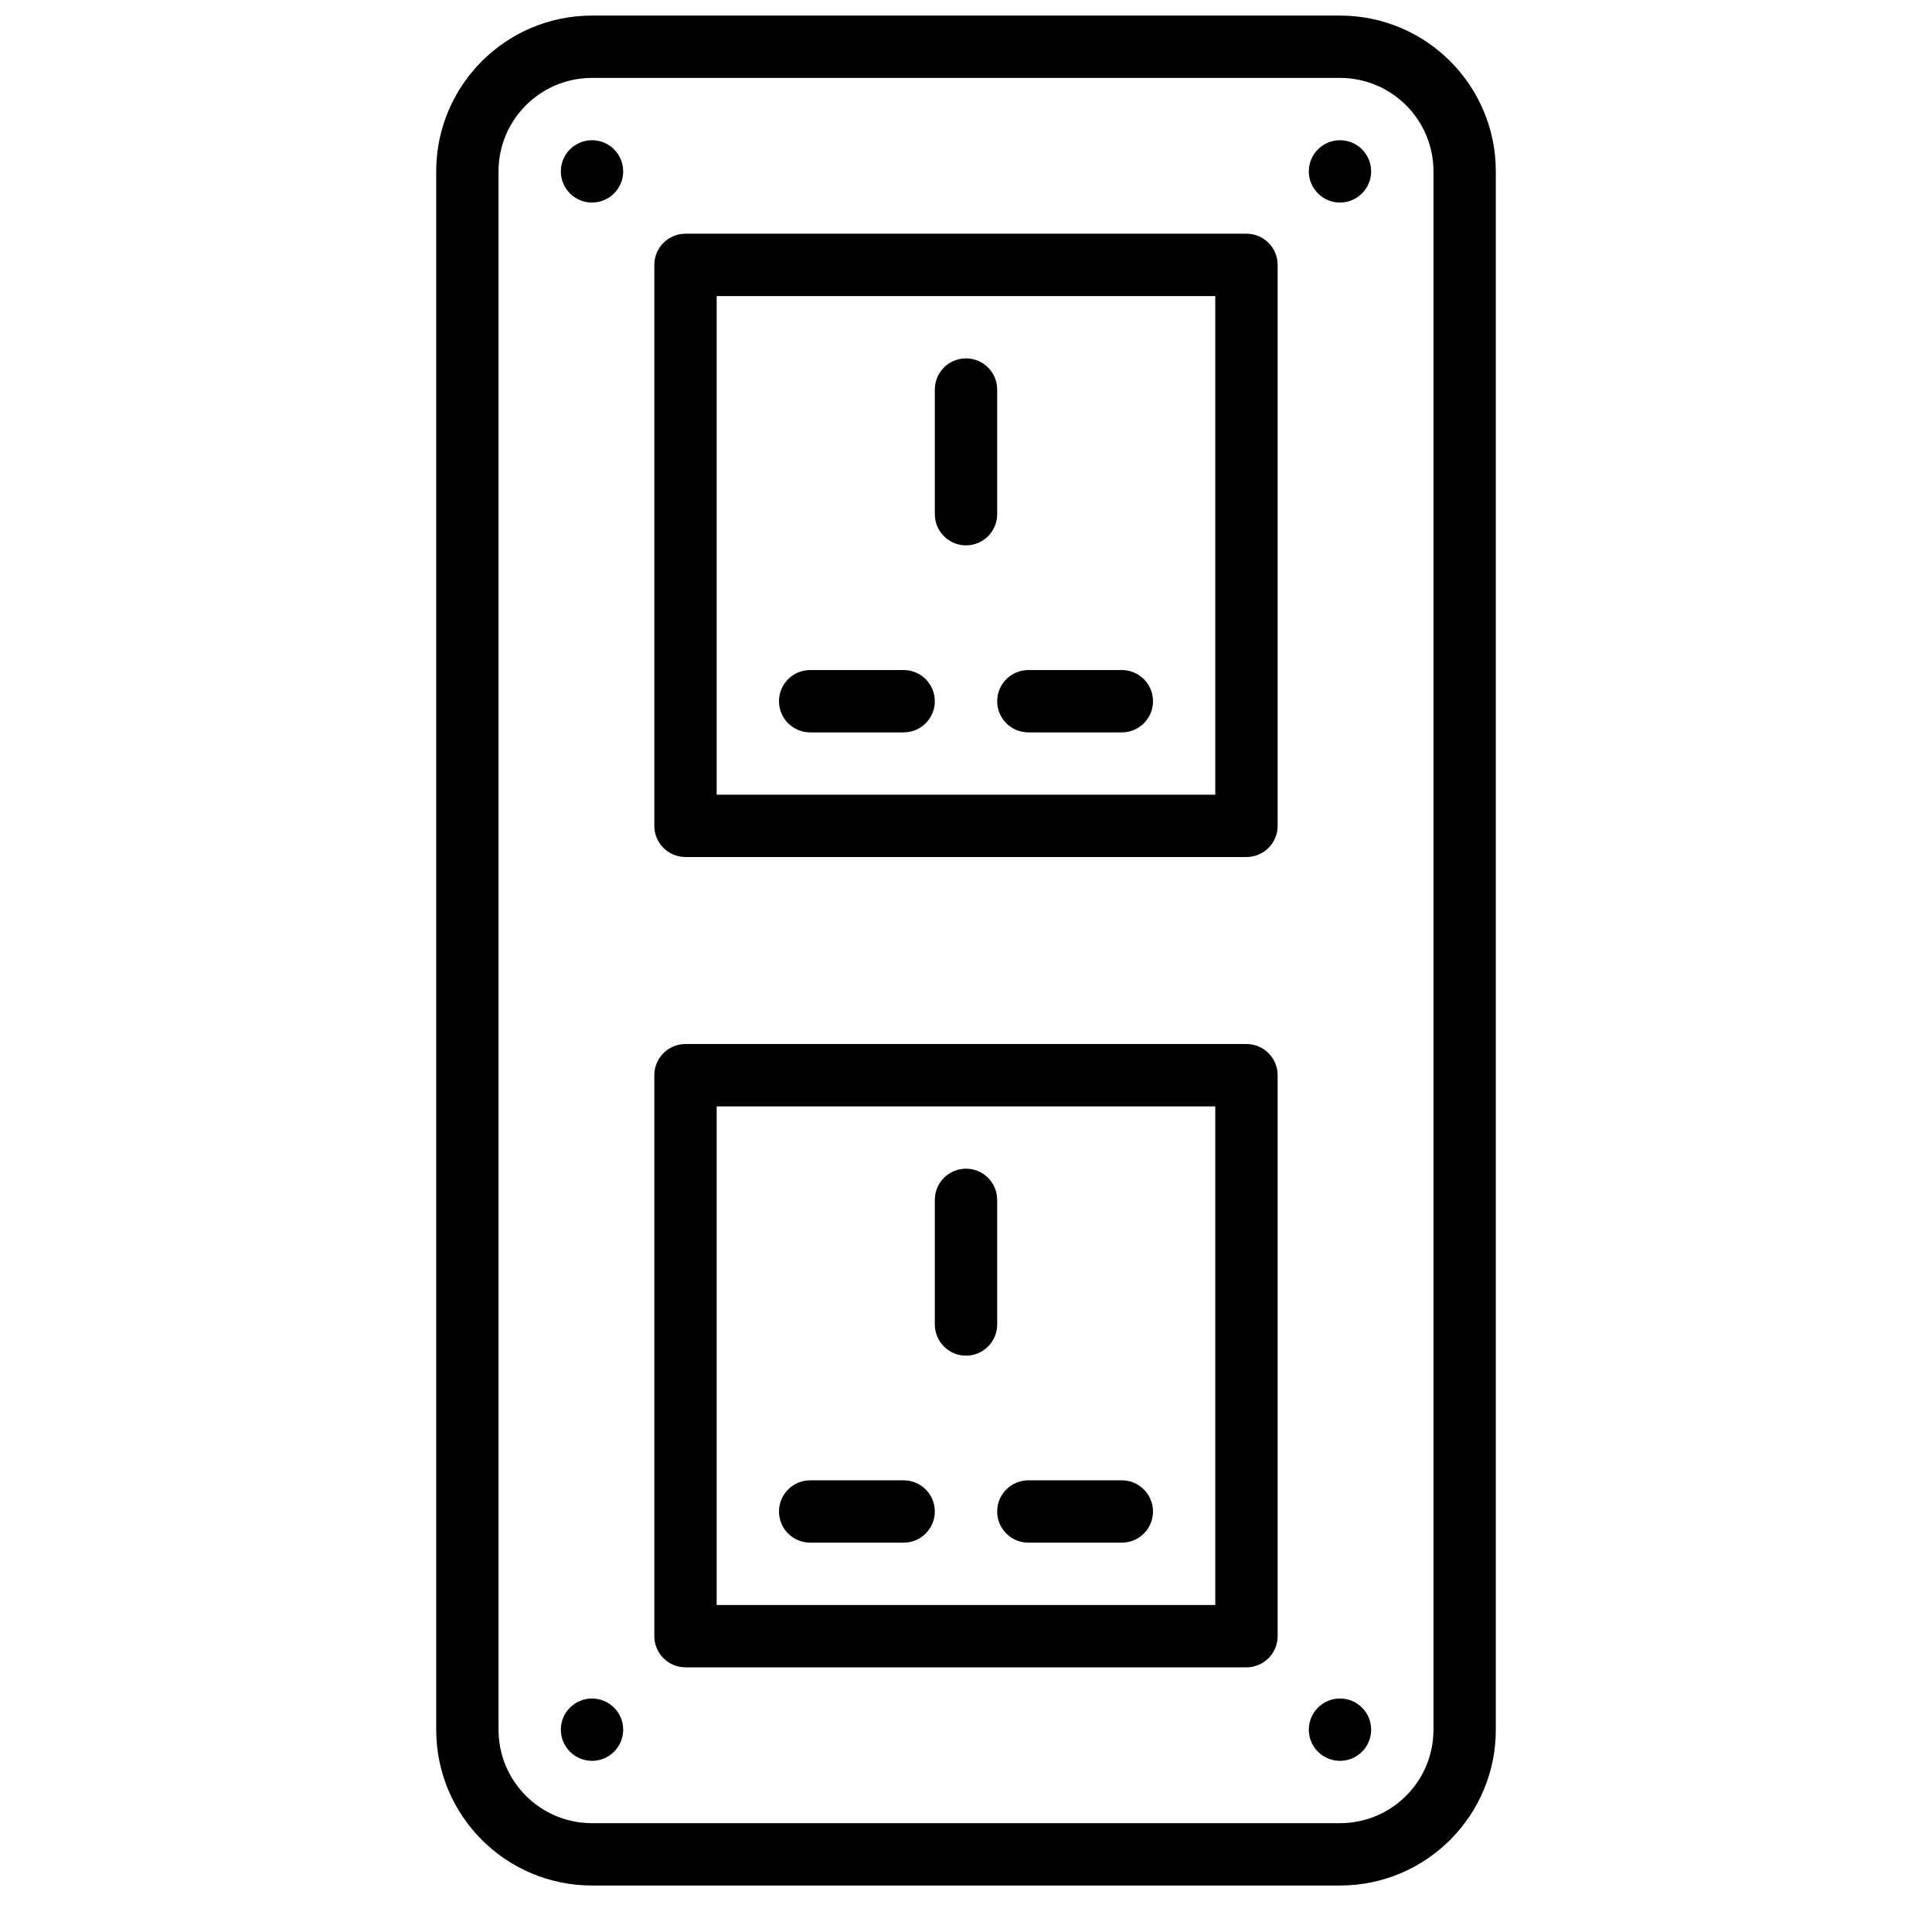
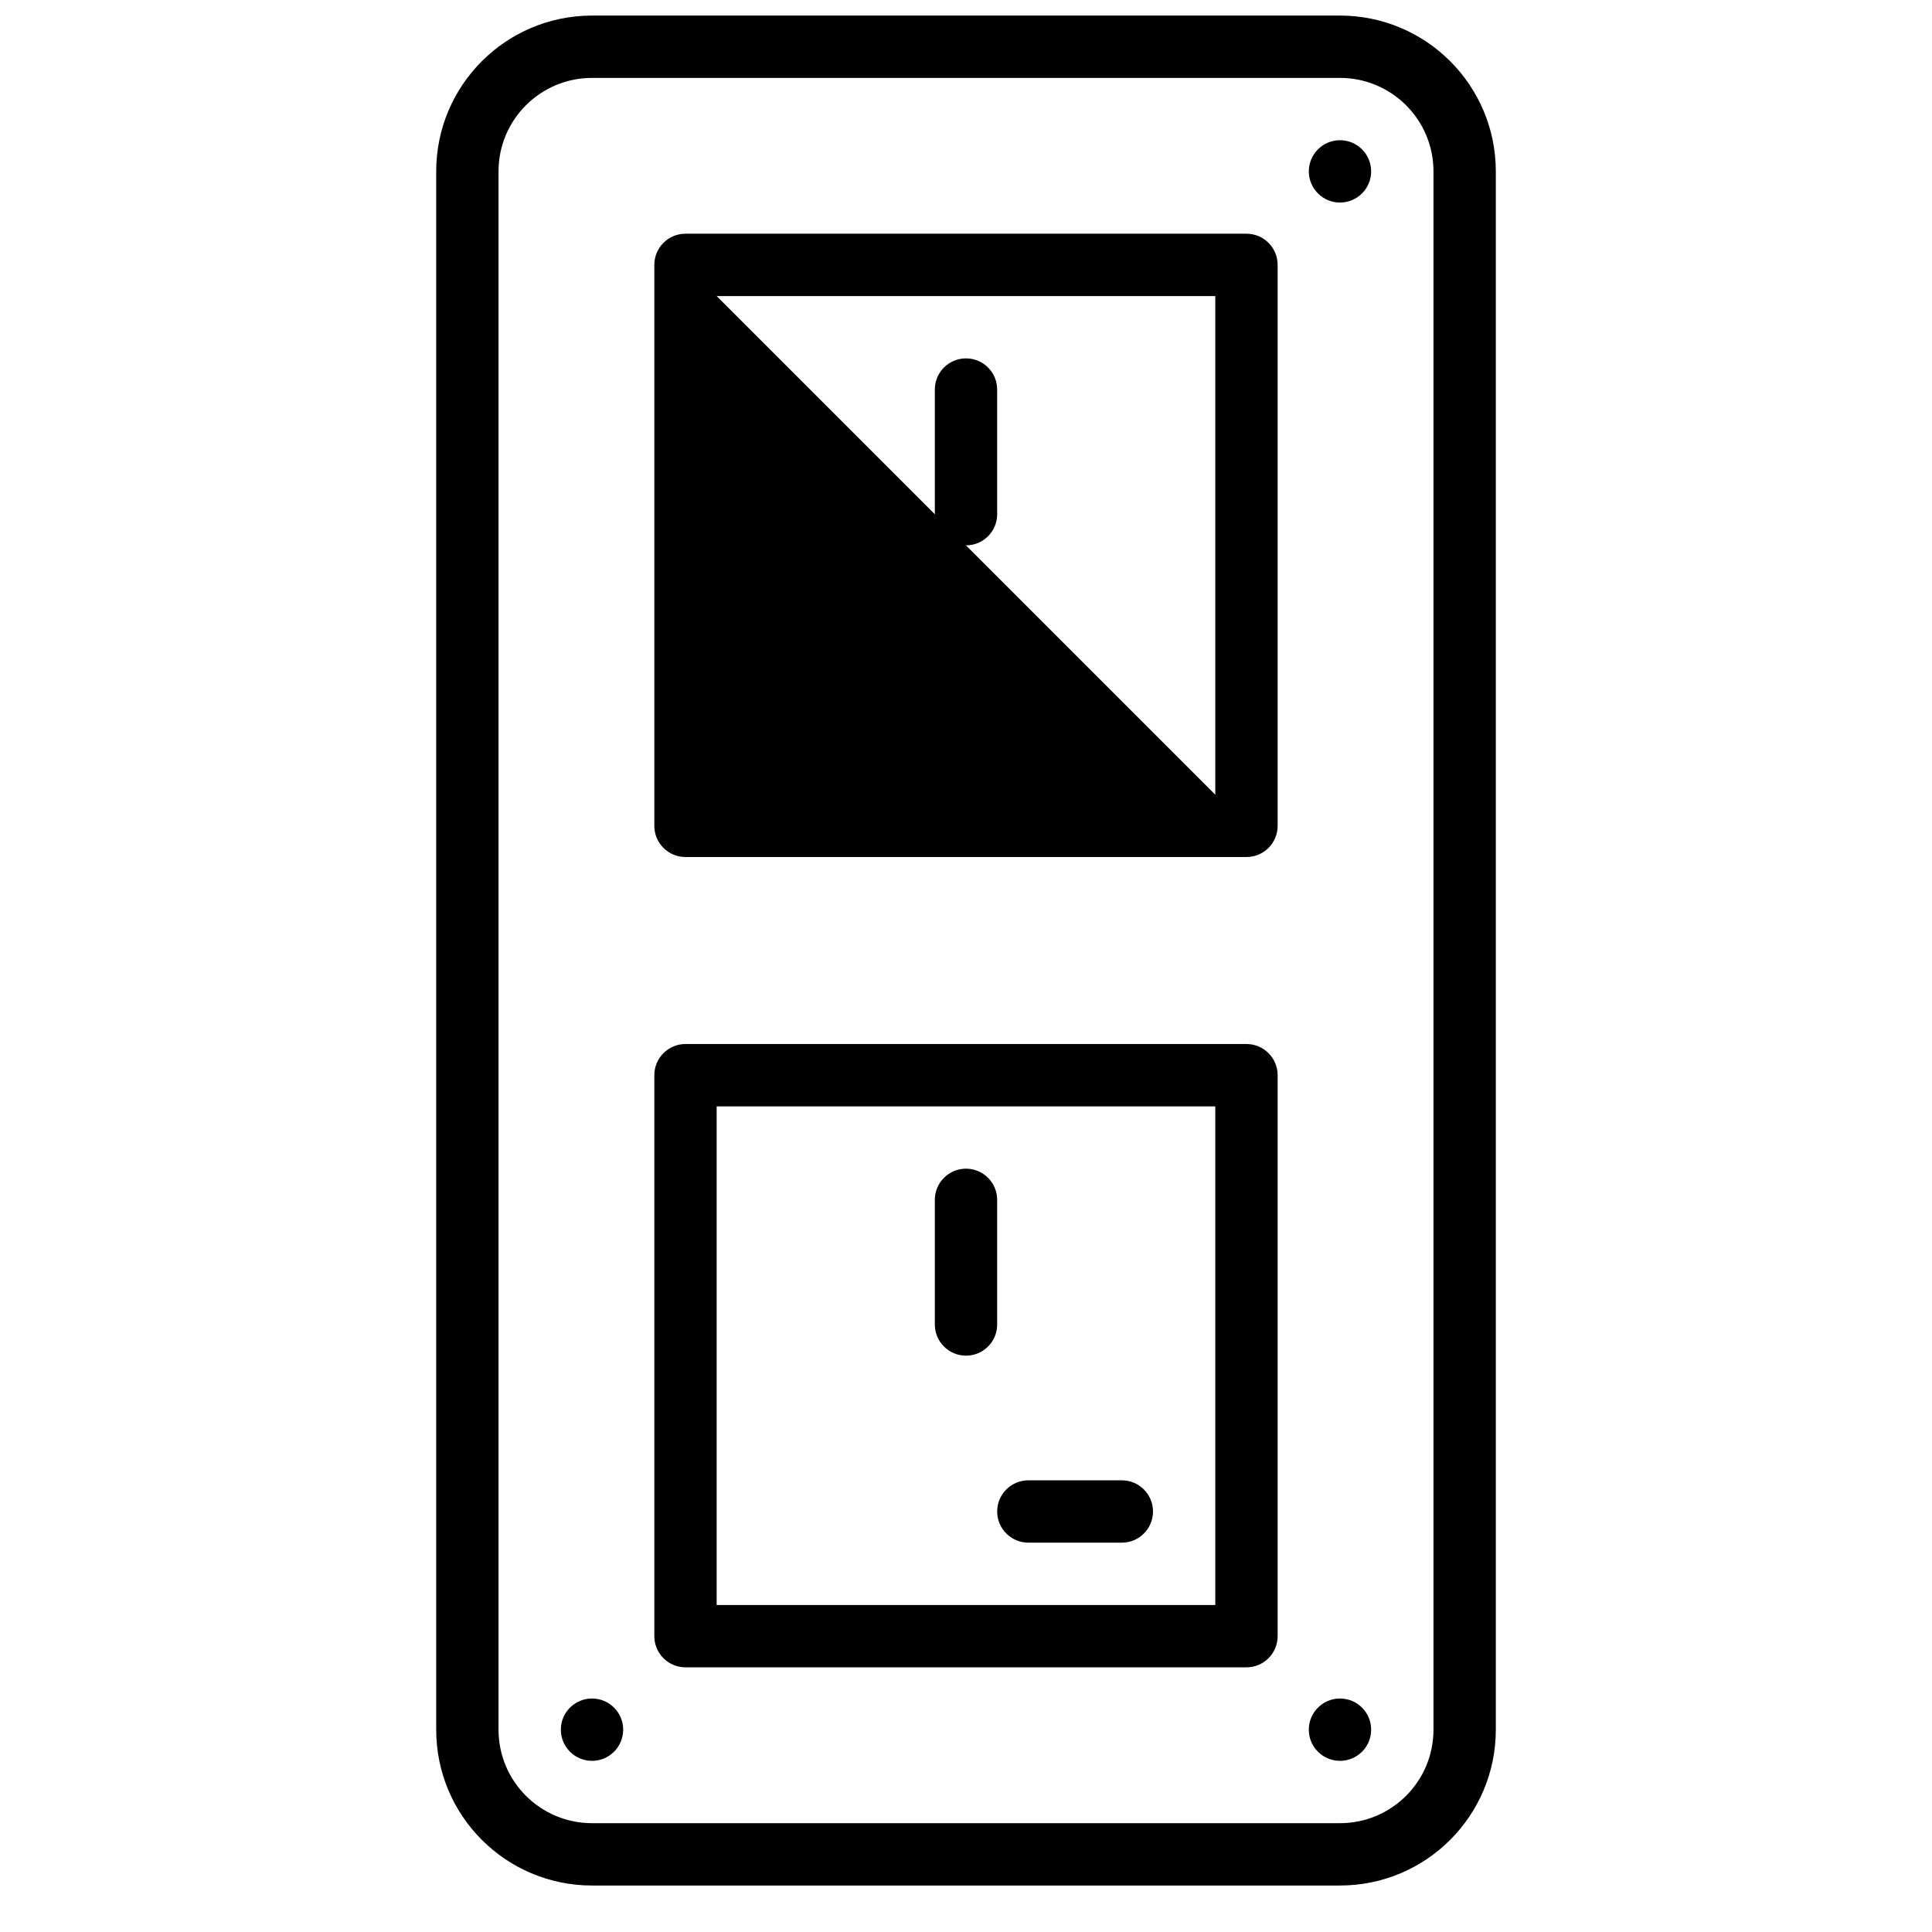
<svg xmlns="http://www.w3.org/2000/svg" width="800px" height="800px" version="1.1" viewBox="144 144 512 512">
  <defs>
    <clipPath id="a">
      <path d="m259 148.09h282v495.91h-282z" />
    </clipPath>
  </defs>
-   <path d="m309.15 189.42c0-4.559-3.699-8.262-8.262-8.262-4.559 0-8.258 3.703-8.258 8.262s3.699 8.258 8.258 8.258c4.562 0 8.262-3.699 8.262-8.258" fill-rule="evenodd" />
  <path d="m507.37 189.42c0-4.559-3.699-8.262-8.258-8.262s-8.262 3.703-8.262 8.262 3.703 8.258 8.262 8.258 8.258-3.699 8.258-8.258" fill-rule="evenodd" />
  <path d="m309.15 602.38c0-4.559-3.699-8.258-8.262-8.258-4.559 0-8.258 3.699-8.258 8.258s3.699 8.262 8.258 8.262c4.562 0 8.262-3.703 8.262-8.262" fill-rule="evenodd" />
  <path d="m507.37 602.38c0-4.559-3.699-8.258-8.258-8.258s-8.262 3.699-8.262 8.258 3.703 8.262 8.262 8.262 8.258-3.703 8.258-8.262" fill-rule="evenodd" />
  <g clip-path="url(#a)">
    <path d="m499.11 627.16h-198.22c-13.68 0-24.777-11.094-24.777-24.777v-412.96c0-13.684 11.098-24.777 24.777-24.777h198.22c13.684 0 24.777 11.094 24.777 24.777v412.96c0 13.684-11.094 24.777-24.777 24.777zm0 16.52c22.805 0 41.297-18.488 41.297-41.297v-412.96c0-22.809-18.492-41.297-41.297-41.297h-198.22c-22.805 0-41.293 18.488-41.293 41.297v412.96c0 22.809 18.488 41.297 41.293 41.297z" fill-rule="evenodd" />
  </g>
-   <path d="m325.66 371.12h148.67c4.559 0 8.258-3.699 8.258-8.258v-148.67c0-4.559-3.699-8.258-8.258-8.258h-148.67c-4.559 0-8.258 3.699-8.258 8.258v148.67c0 4.559 3.699 8.258 8.258 8.258zm8.262-148.66h132.14v132.14h-132.14z" fill-rule="evenodd" />
+   <path d="m325.66 371.12h148.67c4.559 0 8.258-3.699 8.258-8.258v-148.67c0-4.559-3.699-8.258-8.258-8.258h-148.67c-4.559 0-8.258 3.699-8.258 8.258v148.67c0 4.559 3.699 8.258 8.258 8.258zm8.262-148.66h132.14v132.14z" fill-rule="evenodd" />
  <path d="m325.66 585.86h148.67c4.559 0 8.258-3.699 8.258-8.258v-148.67c0-4.559-3.699-8.258-8.258-8.258h-148.67c-4.559 0-8.258 3.699-8.258 8.258v148.67c0 4.559 3.699 8.258 8.258 8.258zm8.262-148.66h132.14v132.14h-132.14z" fill-rule="evenodd" />
  <path d="m391.74 247.23v33.039c0 4.559 3.699 8.258 8.262 8.258 4.559 0 8.258-3.699 8.258-8.258v-33.039c0-4.562-3.699-8.258-8.258-8.258-4.562 0-8.262 3.695-8.262 8.258z" fill-rule="evenodd" />
  <path d="m358.7 338.09h24.777c4.562 0 8.258-3.699 8.258-8.258 0-4.562-3.695-8.262-8.258-8.262h-24.777c-4.562 0-8.258 3.699-8.258 8.262 0 4.559 3.695 8.258 8.258 8.258z" fill-rule="evenodd" />
-   <path d="m416.52 338.09h24.777c4.562 0 8.262-3.699 8.262-8.258 0-4.562-3.699-8.262-8.262-8.262h-24.777c-4.559 0-8.258 3.699-8.258 8.262 0 4.559 3.699 8.258 8.258 8.258z" fill-rule="evenodd" />
  <path d="m391.74 461.97v33.039c0 4.559 3.699 8.258 8.262 8.258 4.559 0 8.258-3.699 8.258-8.258v-33.039c0-4.559-3.699-8.258-8.258-8.258-4.562 0-8.262 3.699-8.262 8.258z" fill-rule="evenodd" />
-   <path d="m358.7 552.82h24.777c4.562 0 8.258-3.699 8.258-8.258 0-4.562-3.695-8.262-8.258-8.262h-24.777c-4.562 0-8.258 3.699-8.258 8.262 0 4.559 3.695 8.258 8.258 8.258z" fill-rule="evenodd" />
  <path d="m416.52 552.82h24.777c4.562 0 8.262-3.699 8.262-8.258 0-4.562-3.699-8.262-8.262-8.262h-24.777c-4.559 0-8.258 3.699-8.258 8.262 0 4.559 3.699 8.258 8.258 8.258z" fill-rule="evenodd" />
</svg>